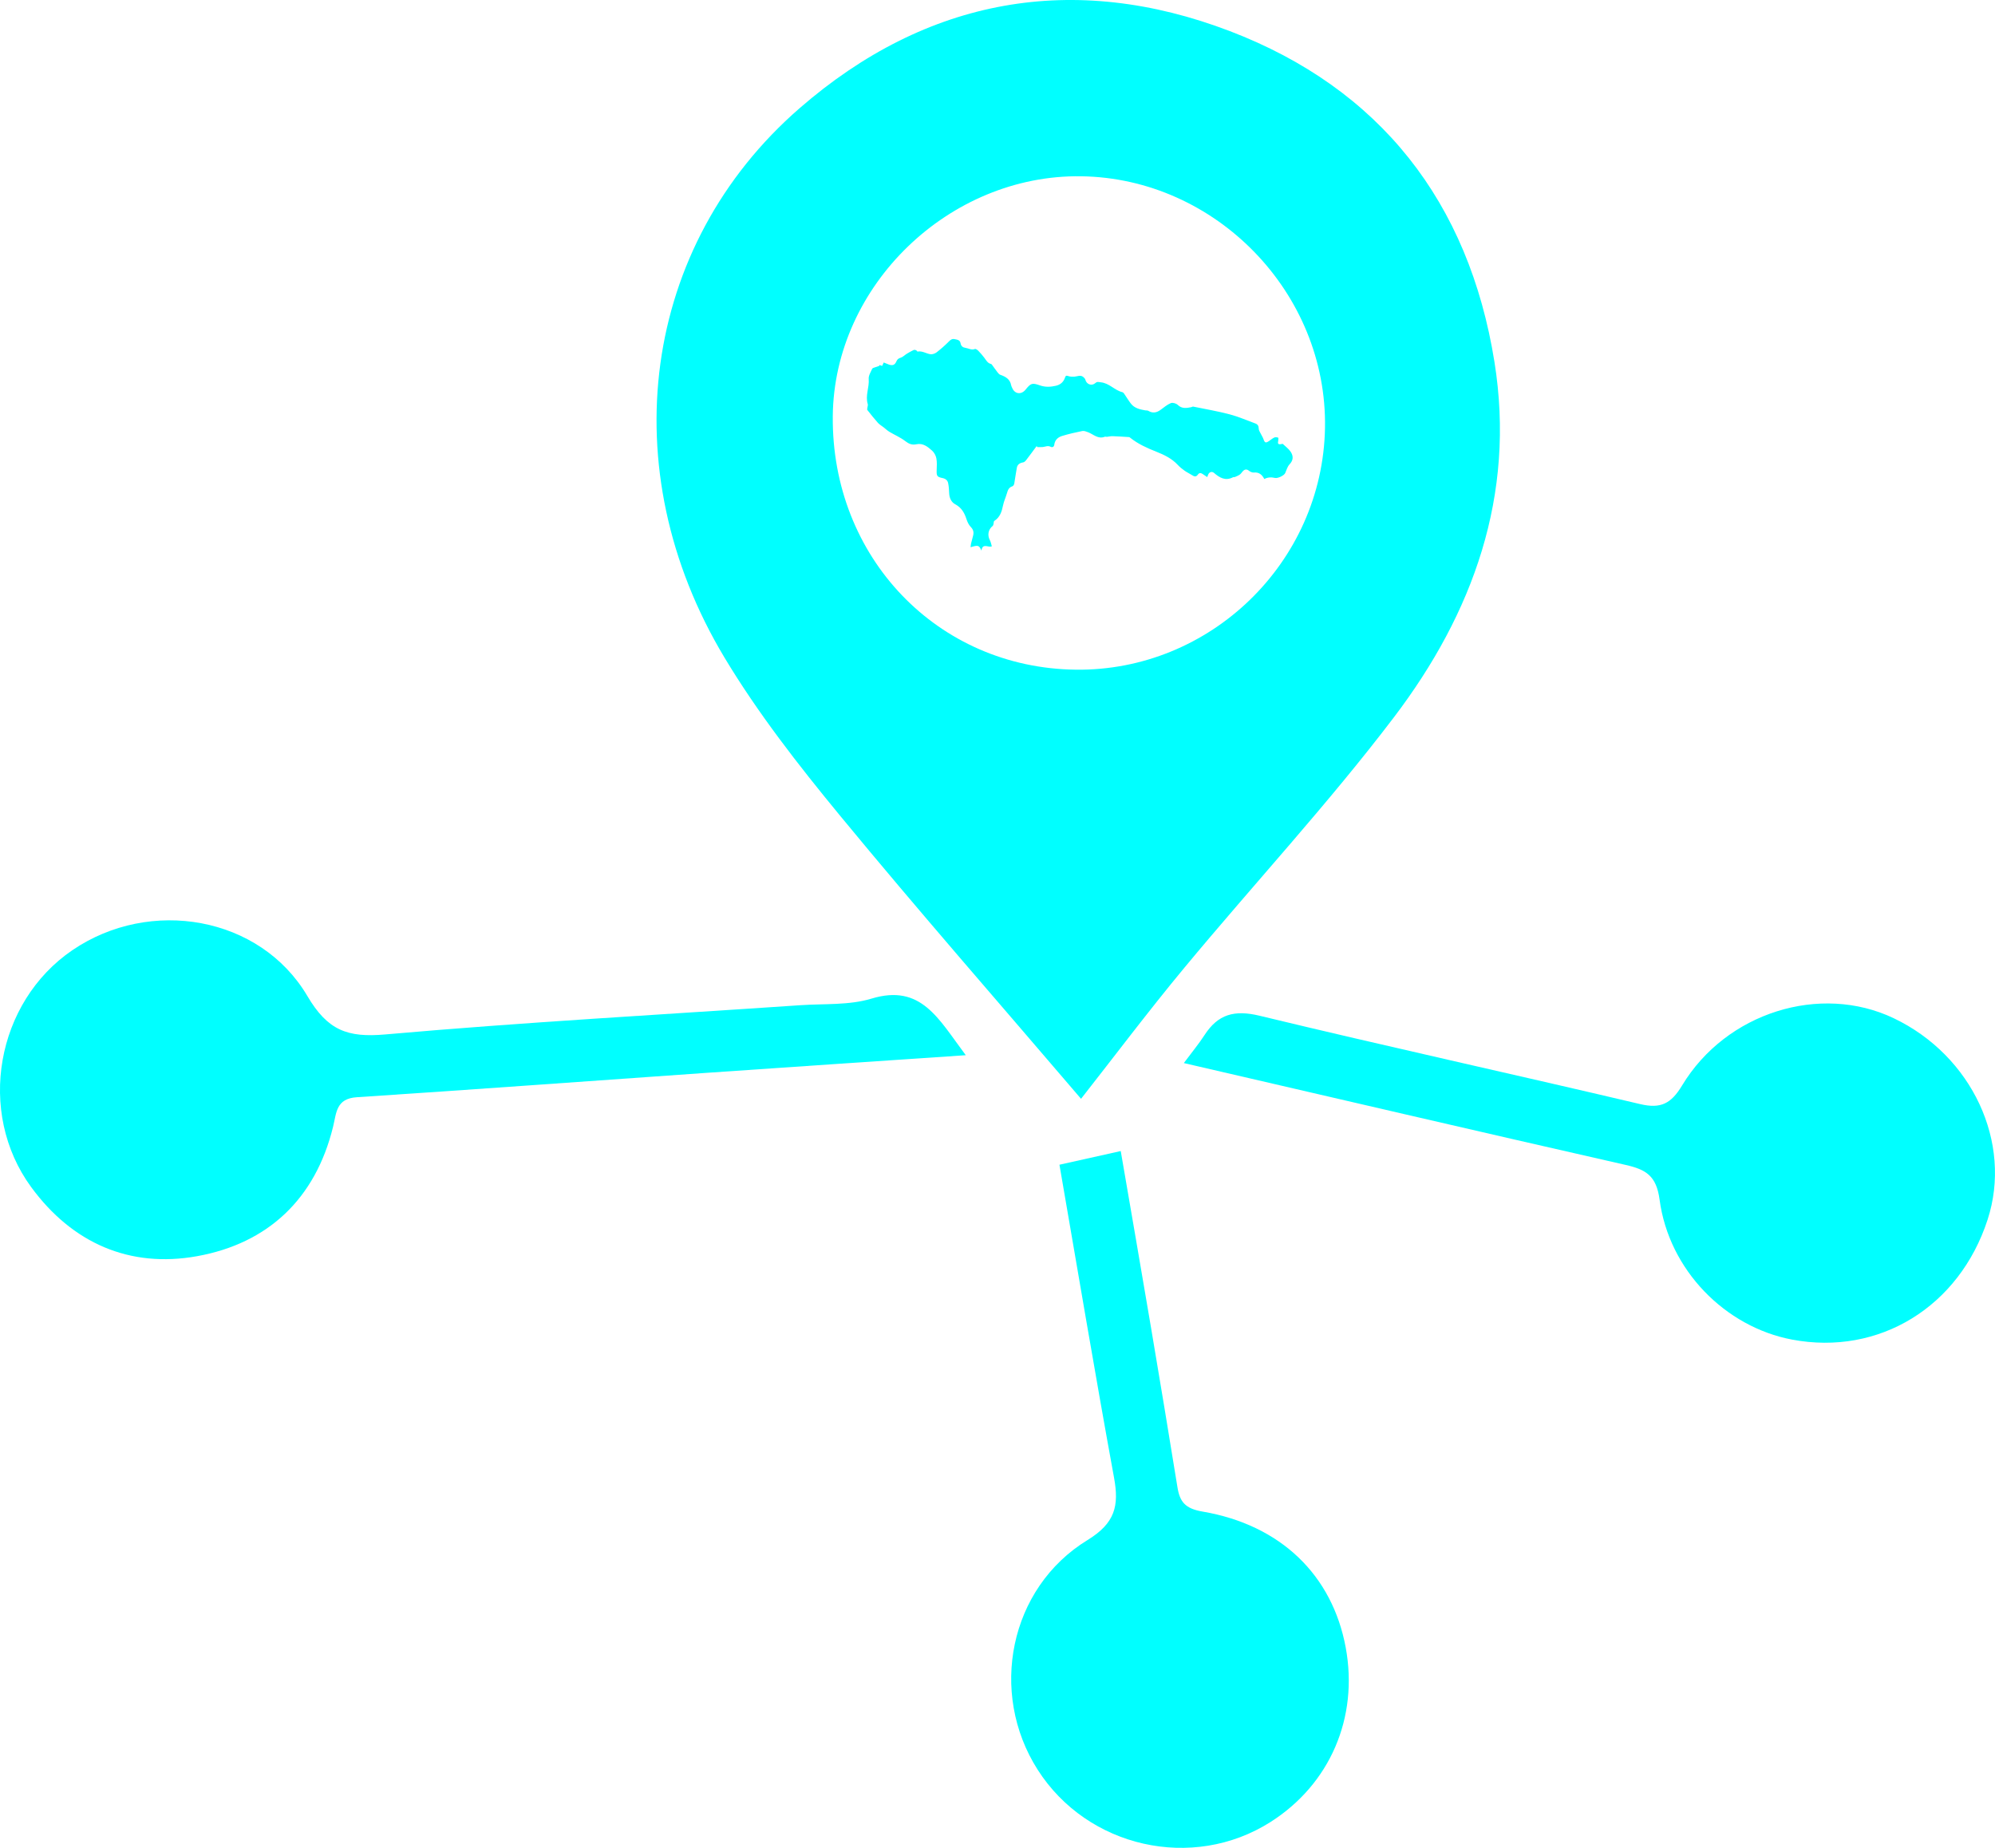
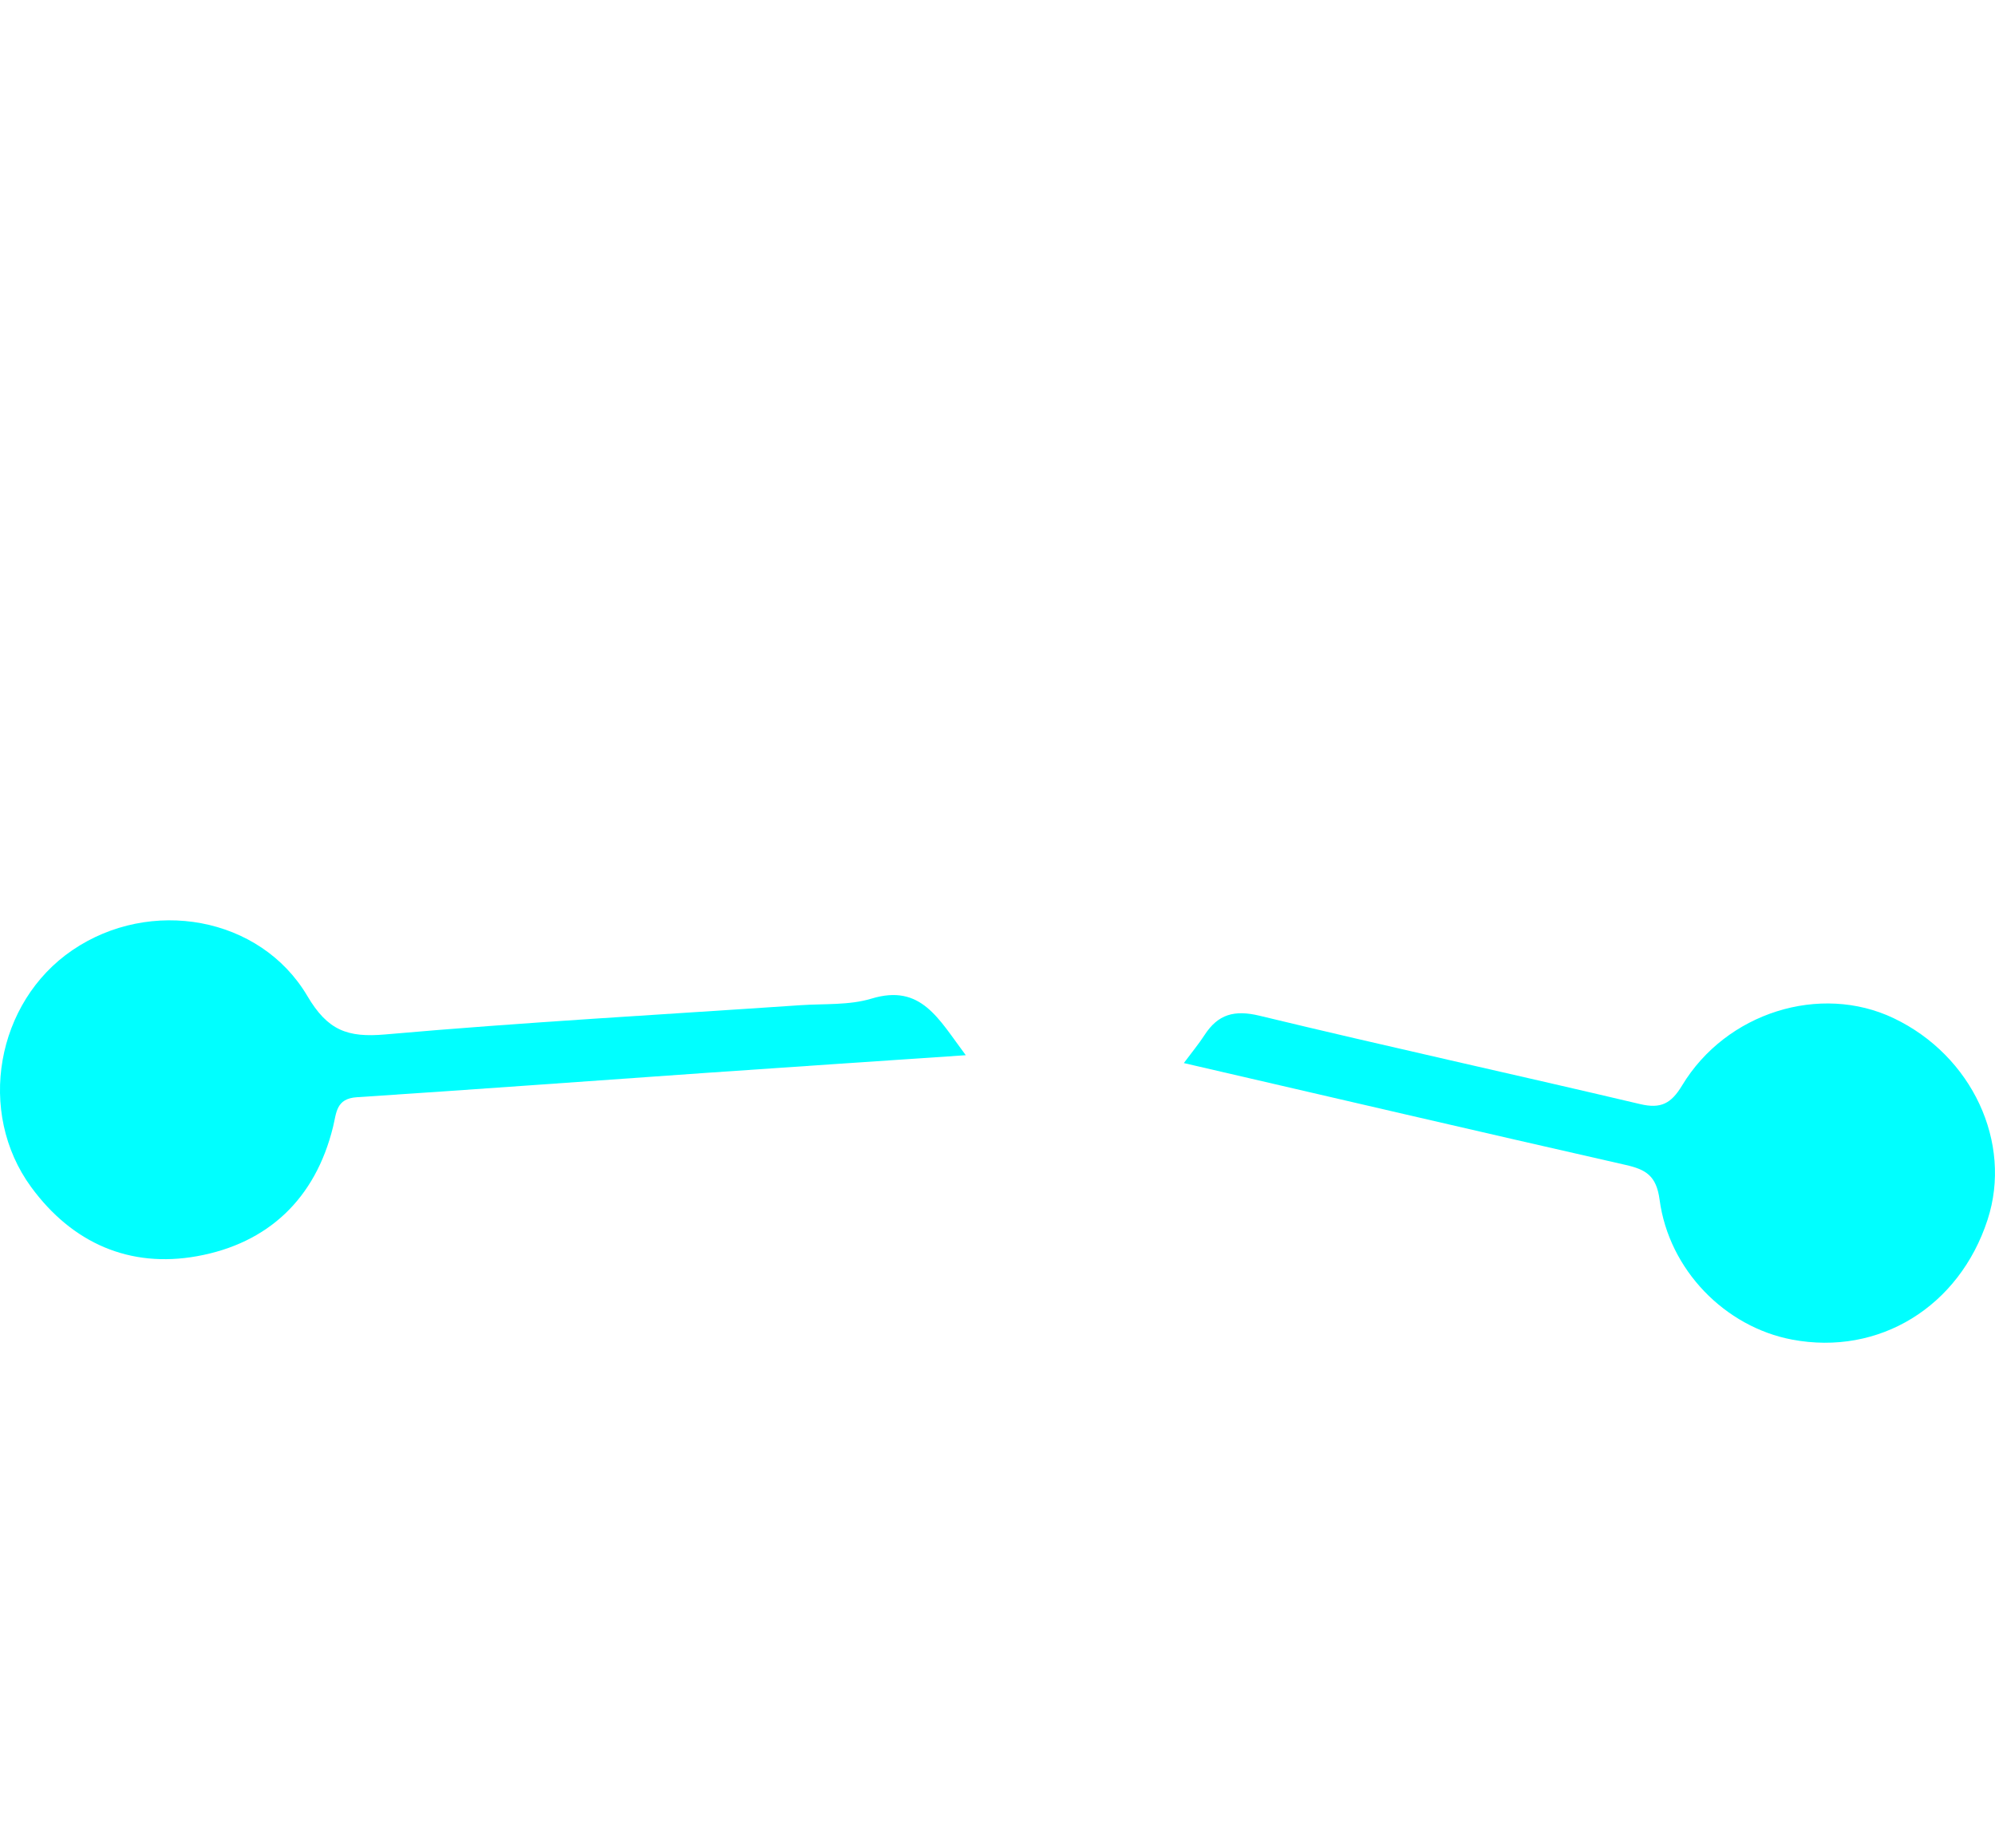
<svg xmlns="http://www.w3.org/2000/svg" fill="#00ffff" id="b" data-name="Camada 2" viewBox="0 0 1278.91 1184.69">
  <g id="c" data-name="Camada 1">
-     <path d="M563.76,234.03c-.05,.19-.1,.38-.16,.57-.82,.27-1.66,.52-2.47,.83-.71,.28-1.79,.47-2.02,1-.93,2.12-2.4,4.42-2.22,6.53,.47,5.43-2.31,10.68-.6,16.11,.21,.66-.16,1.49-.23,2.24-.05,.52-.29,1.23-.04,1.54,2.19,2.79,4.39,5.58,6.76,8.22,1.02,1.14,2.44,1.94,3.67,2.9,1.24,.96,2.38,2.08,3.72,2.88,3.36,2.02,7.07,3.56,10.14,5.94,2.31,1.79,4.33,2.64,7.2,2.03,4.19-.89,7.27,1.62,10.06,4.14,1.32,1.19,2.35,3.12,2.69,4.87,.48,2.47,.28,5.09,.2,7.64-.12,3.72,.2,4.29,3.89,5.06,1.86,.39,3.11,1.47,3.46,3.18,.45,2.15,.58,4.39,.67,6.59,.13,3.03,1.42,5.7,3.88,7.01,3.99,2.13,5.87,5.41,7.18,9.44,.59,1.81,1.46,3.74,2.76,5.07,1.61,1.63,2.04,3.28,1.58,5.32-.39,1.77-.95,3.5-1.37,5.27-.18,.75-.2,1.54-.31,2.44,4.86-1.49,5.43-1.35,6.96,2.15,.75-5.27,4.64-1.6,6.66-2.78-.47-1.5-.69-2.87-1.31-4.03-1.65-3.15-.96-6.78,1.81-8.96,.34-.27,.46-.85,.59-1.32,.18-.64,.06-1.65,.45-1.9,3.68-2.35,4.84-5.99,5.65-9.99,.53-2.62,1.72-5.11,2.47-7.7,.59-2.03,1.2-3.86,3.55-4.56,.53-.16,1.05-1.07,1.17-1.71,.61-3.39,1-6.83,1.66-10.21,.4-2.08,1.92-3.06,4.02-3.39,.69-.11,1.42-.78,1.89-1.39,2.31-2.99,4.53-6.05,6.79-9.08,.13,.22,.26,.43,.39,.65,1.19,0,2.4,.11,3.57-.03,1.67-.2,3.23-1.11,5.03-.14,.99,.53,2.14,.09,2.31-1.34,.36-3.04,2.36-4.81,4.98-5.61,4.25-1.3,8.6-2.29,12.96-3.17,1.14-.23,2.51,.32,3.68,.76,3.5,1.33,6.43,4.63,10.77,2.9,.38-.15,.9,.11,1.35,.06,1.19-.12,2.38-.45,3.56-.42,3.56,.12,7.12,.36,10.68,.59,.26,.02,.52,.29,.76,.48,4.98,3.94,10.64,6.51,16.53,8.83,5.09,2.01,10.09,4.4,13.95,8.58,1.29,1.4,2.82,2.6,4.38,3.71,1.45,1.03,3.11,1.76,4.6,2.74,1.43,.94,2.67,1.41,3.86-.32,.8-1.16,1.86-1.14,2.97-.41,.98,.66,1.95,1.32,3.02,2.04,.25-.66,.41-1.24,.67-1.77,.81-1.62,2.39-2.02,3.74-.86,3.54,3.06,7.25,5.23,12.06,2.76,.38-.19,.93-.05,1.33-.22,1.05-.45,2.13-.88,3.06-1.53,.72-.51,1.22-1.33,1.82-2.01,1.25-1.38,2.49-1.71,4.12-.41,.82,.65,2.09,1.21,3.08,1.11,3.4-.33,5.28,1.47,6.71,4.15q3-1.61,6.85-.69c1.79,.43,5.85-1.56,6.53-3.1,.84-1.91,1.4-4.15,2.77-5.59,2.5-2.63,2.53-5.34,.81-7.97-1.28-1.97-3.32-3.46-5.08-5.11-.18-.17-.72,.03-1.08,.09-1.94,.3-2.34-.21-1.89-2.2,.15-.65,.17-1.9-.03-1.96-.79-.23-1.81-.38-2.51-.06-1.22,.56-2.25,1.51-3.38,2.26-2.15,1.42-2.72,1.15-3.54-1.25-.4-1.17-1.14-2.21-1.67-3.34-.52-1.1-1.35-2.22-1.36-3.34-.02-1.72-.63-2.77-2.13-3.33-5.48-2.01-10.88-4.39-16.51-5.87-7.71-2.03-15.6-3.37-23.42-4.97-.36-.07-.79,.3-1.21,.38-3.05,.59-5.96,1.13-8.64-1.46-.99-.96-3.26-1.63-4.42-1.16-2.37,.97-4.43,2.74-6.54,4.29-2.54,1.87-5.1,2.4-7.94,.66-.52-.32-1.3-.18-1.95-.3-3.45-.61-6.89-1.36-9.19-4.32-1.56-2.01-2.85-4.22-4.3-6.31-.29-.41-.7-.91-1.15-1.01-5.03-1.2-8.44-5.87-13.92-6.35-1.36-.12-2.18-.6-3.4,.49-2.34,2.09-5.66,.85-6.42-2.12-.16-.64-.73-1.26-1.26-1.71-1.86-1.6-3.88-.37-5.85-.26-1.29,.07-2.69,.04-3.87-.4-1.32-.48-1.7-.15-2.1,1.05-.94,2.8-2.93,4.51-5.81,5.18-3.44,.8-6.79,.97-10.26-.25-5.03-1.77-5.85-1.39-9.2,2.75-2.74,3.38-6.91,2.86-8.53-1.07-.23-.56-.58-1.1-.68-1.68-.69-3.99-3.59-5.61-7-6.8-.63-.22-1.18-.84-1.62-1.4-1.3-1.68-2.51-3.42-3.77-5.13-.13-.17-.34-.35-.54-.4-2.26-.49-3.11-2.45-4.35-4.05-1.19-1.55-2.47-3.05-3.84-4.45-.55-.56-1.62-1.29-2.12-1.09-2.21,.87-4.03-.44-6.02-.72-1.75-.25-2.88-1.12-3.19-2.98-.36-2.08-2.03-2.26-3.74-2.61-1.67-.34-2.55,.29-3.68,1.43-2.48,2.5-5.14,4.86-7.93,7.02-1.05,.81-2.73,1.39-3.99,1.2-2.74-.41-5.19-2.25-8.19-1.7-.25,.05-.58-.69-.96-.85-.47-.19-1.13-.36-1.53-.17-1.53,.73-3.03,1.56-4.48,2.45-1.33,.81-2.48,2.1-3.9,2.52-1.42,.42-2.16,1.03-2.72,2.33-1.01,2.38-2.47,2.91-4.94,2-1.05-.39-2.07-.82-3.2-1.27-.38,.82-.68,1.47-1,2.18-.67-.21-1.24-.38-1.8-.56Z" />
    <g>
-       <path d="M693.01,704.46c-51.52-60.32-104.01-120.22-154.61-181.67-26.56-32.26-52.57-65.58-74.02-101.31-72.5-120.78-52.99-264.11,48.21-352.11C593.96-1.39,688.35-18.31,788.43,19.96c96.23,36.8,153.19,109.6,169.6,212.06,13.71,85.59-13.76,161.1-64.4,227.78-42.18,55.53-89.81,106.9-134.39,160.64-23.23,28-45.11,57.14-66.23,84.02Zm-3.43-275.11c86.3,1.03,158.29-68.8,159.82-155.02,1.53-86.45-69.83-160.09-156.32-161.32-84.65-1.2-158.43,70.07-159.22,153.8-.85,90.48,67.17,161.48,155.72,162.53Z" />
      <path d="M619.12,676.51c-59.01,4.01-113.34,7.63-167.67,11.41-74.22,5.17-148.41,10.68-222.65,15.52-13.42,.87-13.06,9.91-15.3,19.03-11.32,46.1-41.68,74.69-87.15,82.89-43.19,7.79-80.03-8.32-106.39-44.33-35.07-47.93-22.51-118.5,26.45-151.86,49.82-33.94,120.37-21.88,150.65,29.43,12.99,22.02,25.66,26.73,49.88,24.6,88.58-7.82,177.42-12.69,266.16-18.75,15.24-1.04,31.23,.13,45.51-4.2,31.97-9.7,42.94,12.87,60.52,36.27Z" />
      <path d="M758.92,681.53c5.46-7.33,9.68-12.4,13.23-17.9,8.67-13.41,19.15-16.33,35.37-12.41,81.13,19.61,162.68,37.46,243.92,56.64,13.3,3.14,19.88-.35,26.86-11.92,28.27-46.89,88.64-65.56,135.64-43.16,50.28,23.96,76.3,79.77,60.22,129.18-18.19,55.91-69.61,87.43-125.39,76.87-42.83-8.11-78.88-44.59-84.88-89.7-2.04-15.38-8.82-19.35-21.76-22.28-93.62-21.25-187.11-43.07-283.21-65.3Z" />
-       <path d="M679.18,746.72c14.16-3.16,25.63-5.72,39.28-8.76,6.45,37.56,13.02,75.36,19.41,113.19,5.76,34.09,11.42,68.19,16.94,102.32,1.53,9.46,5.01,13.73,16.08,15.62,50.29,8.58,83.25,40.9,91.8,87.2,8.3,44.96-10.12,87.64-48.28,111.87-49.82,31.64-117.29,16.46-149.2-33.56-31.51-49.38-18.2-116.53,31.93-147.23,17.72-10.86,20.34-21.9,17.03-39.98-12.19-66.62-23.35-133.42-35-200.67Z" />
    </g>
  </g>
</svg>